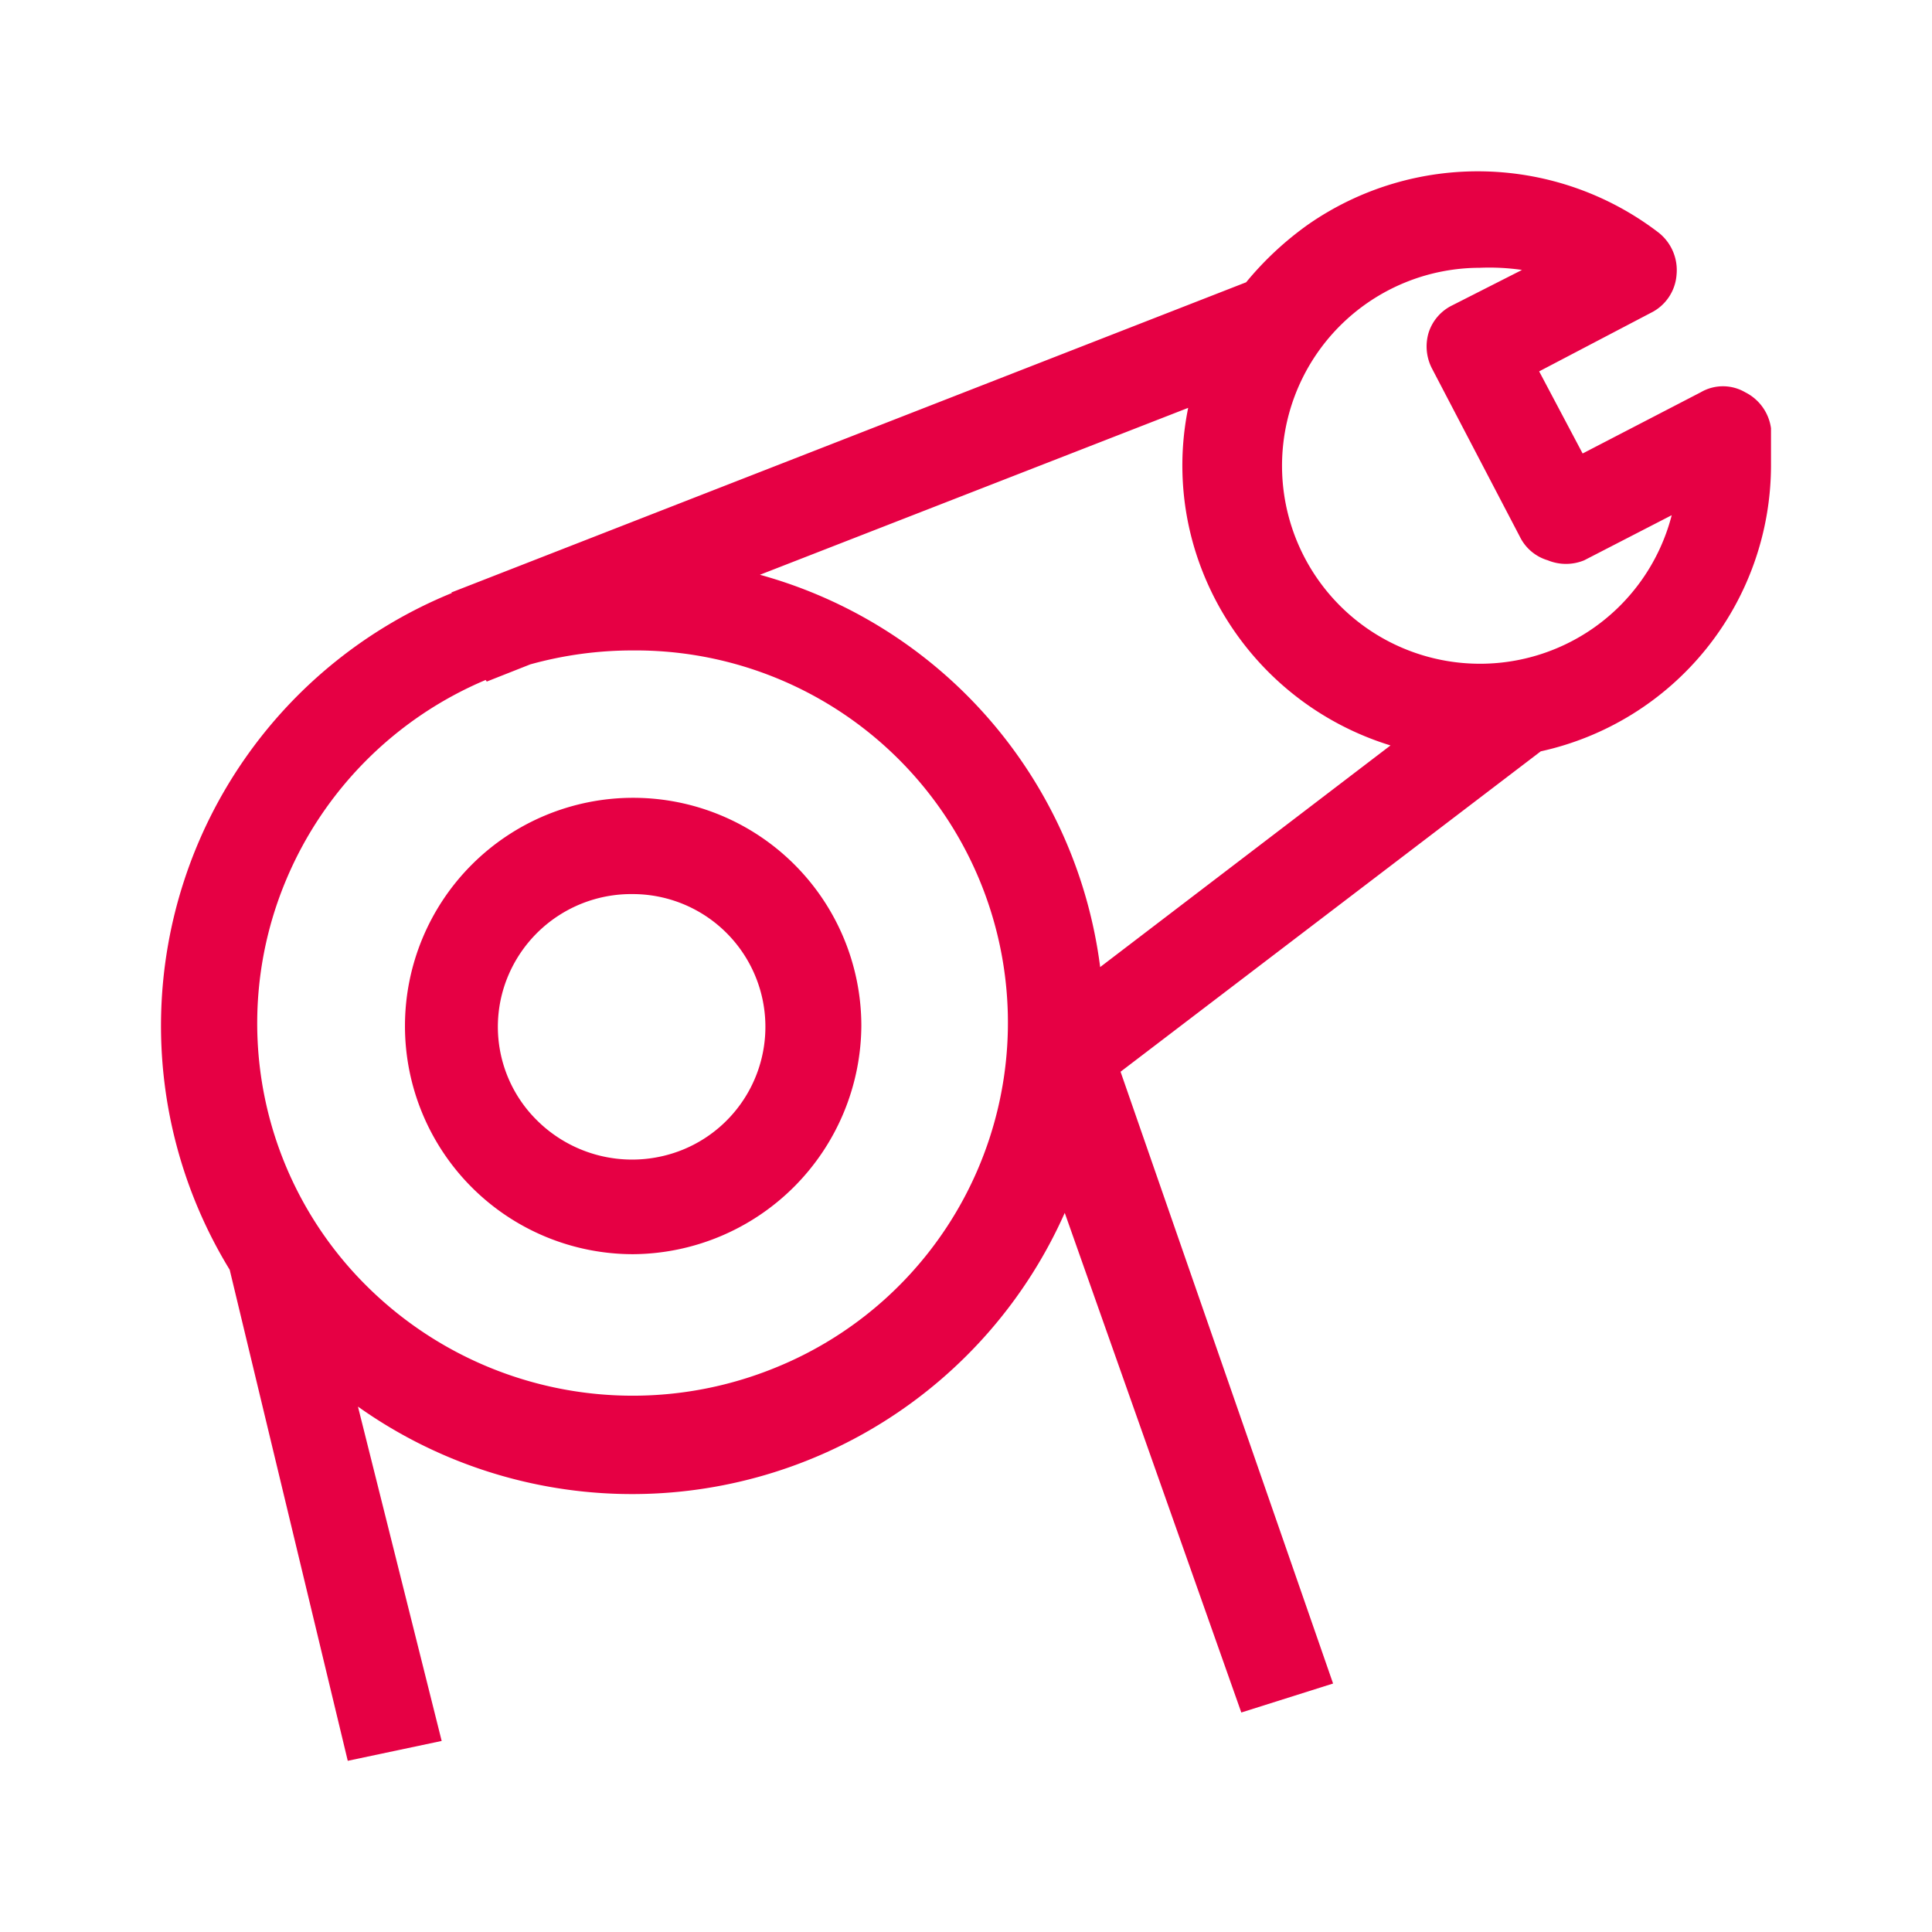
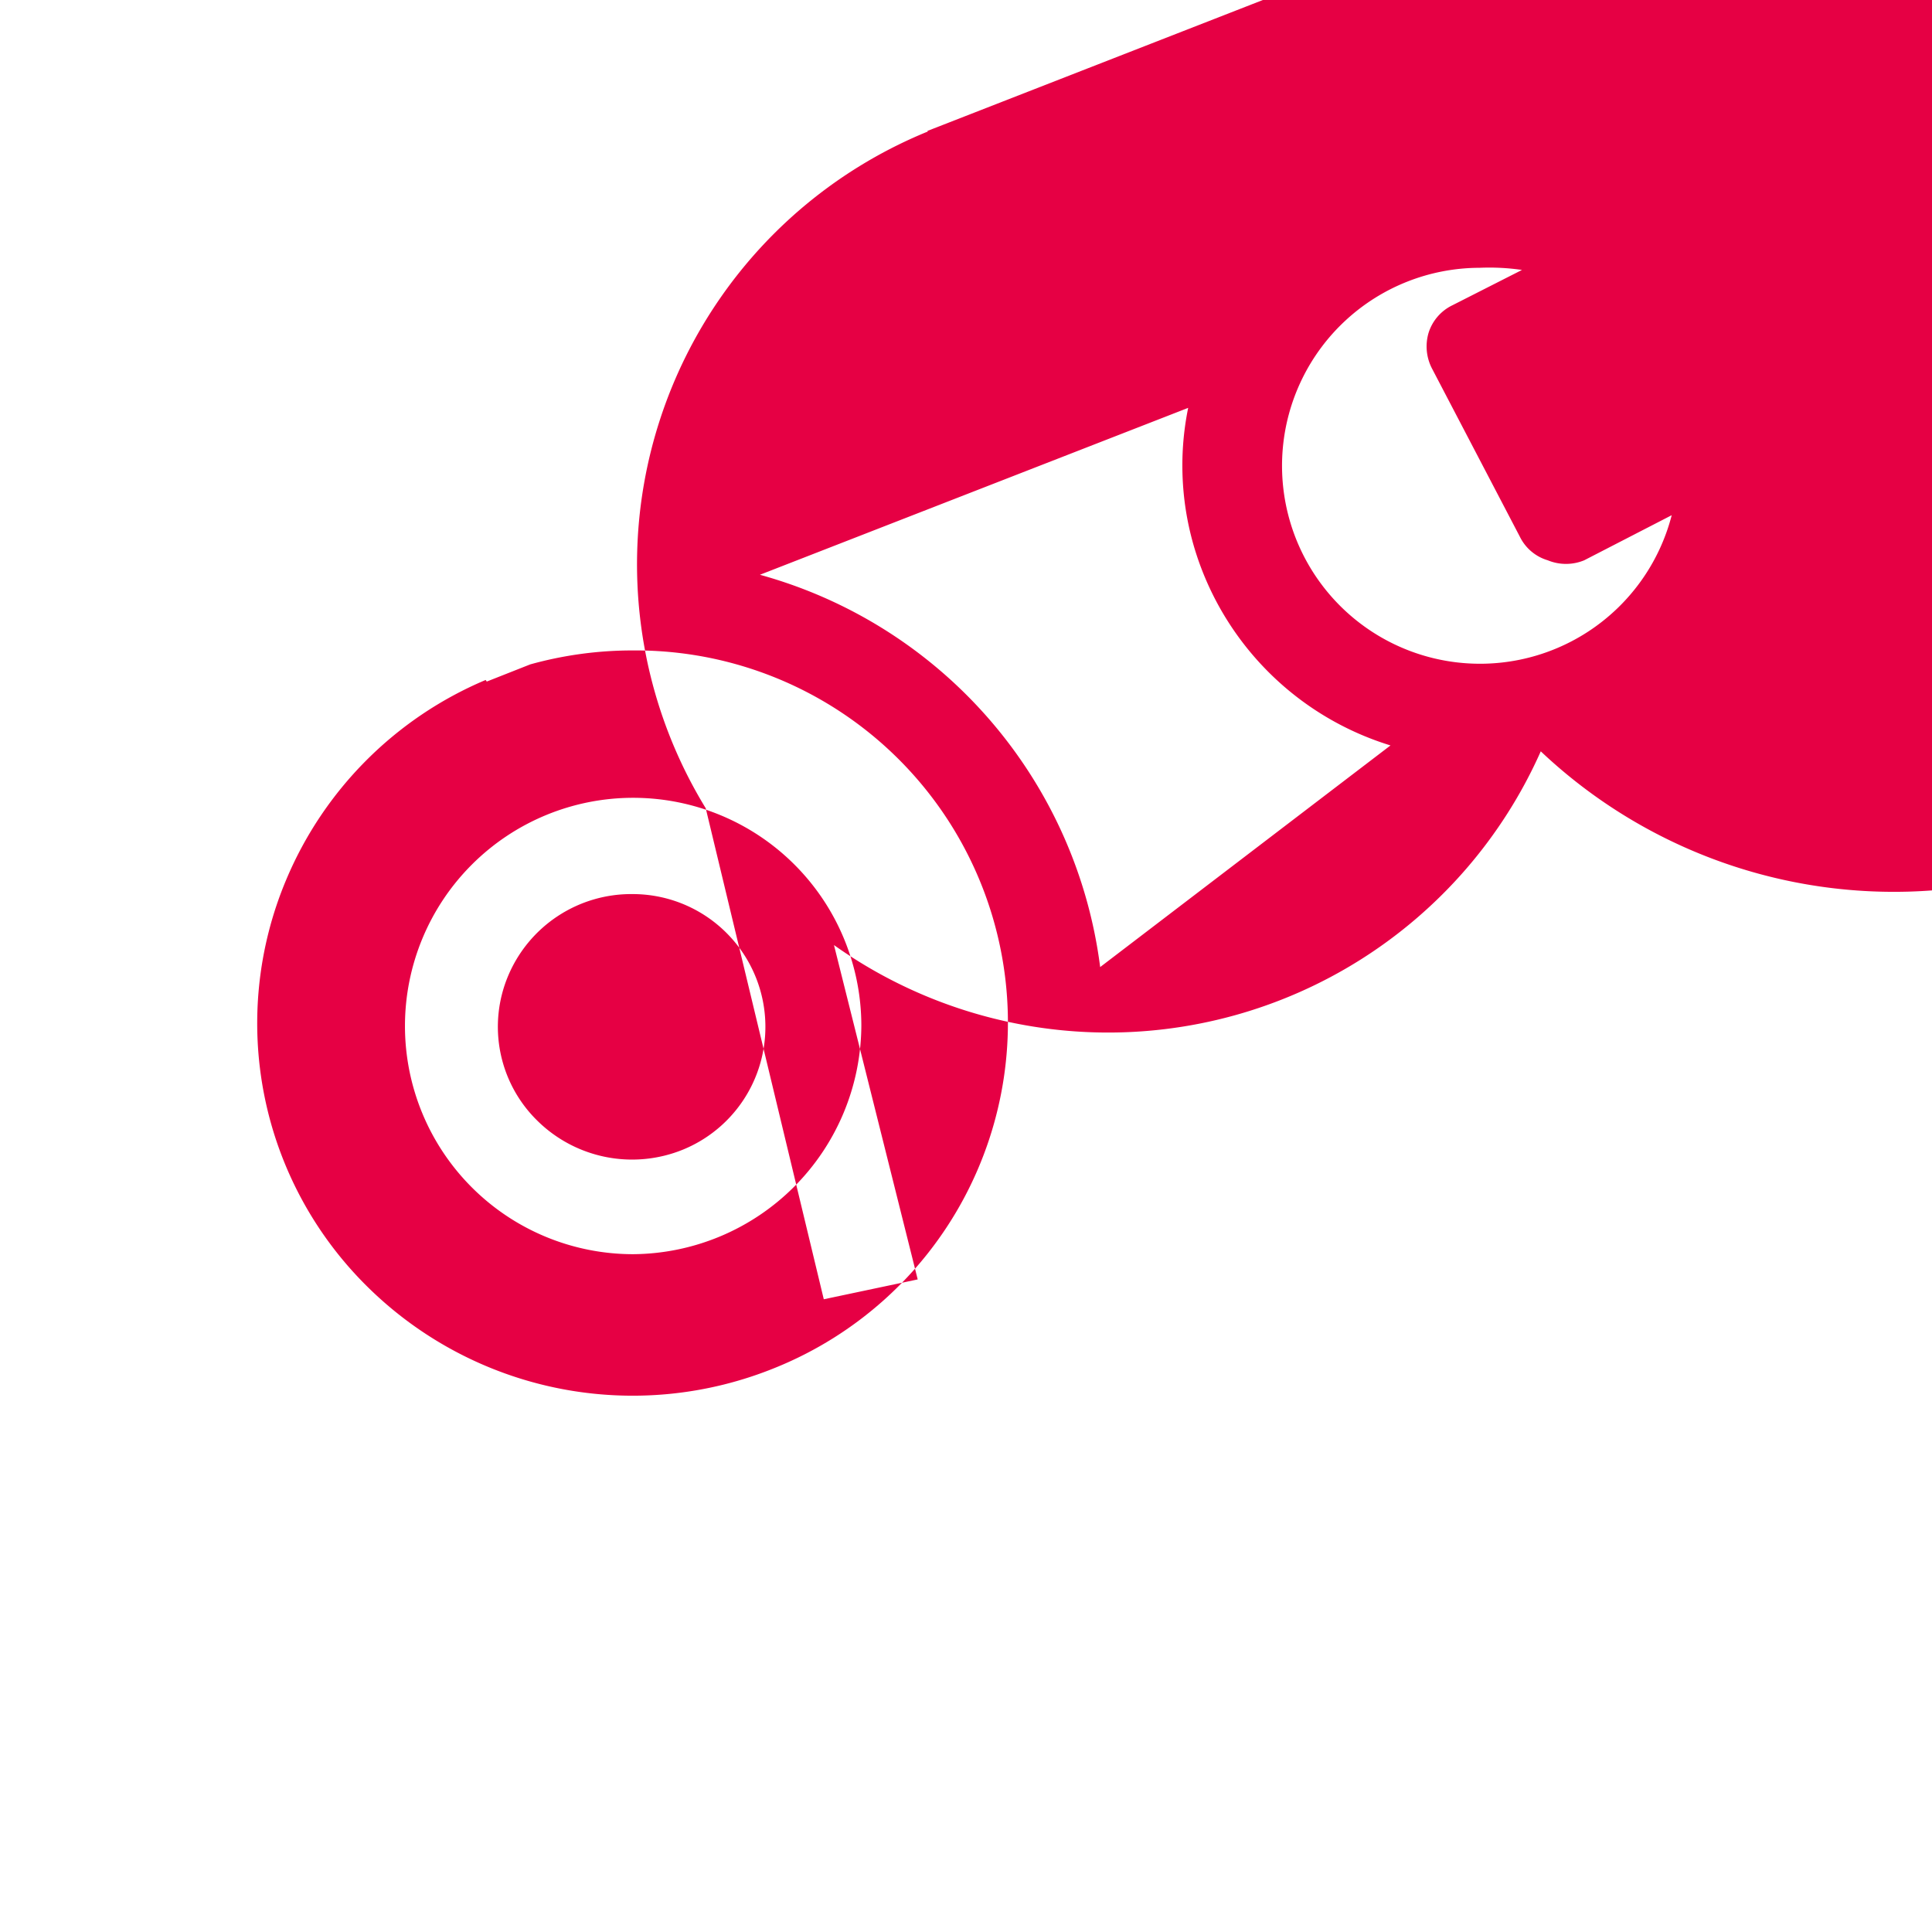
<svg xmlns="http://www.w3.org/2000/svg" width="36" height="36" viewBox="0 0 36 36">
  <defs>
    <style>
      .cls-1 {
        fill: #e60044;
        fill-rule: evenodd;
      }
    </style>
  </defs>
-   <path id="形状_36" data-name="形状 36" class="cls-1" d="M1596.71,1361.19l-7.83,5.97,3.96,11.4-1.71.54-3.29-9.31a8.821,8.821,0,0,1-13.17,3.61l1.56,6.23-1.75.37-2.2-9.15a8.71,8.71,0,0,1,4.14-12.61l-0.01-.01,14.81-5.78a5.972,5.972,0,0,1,1.16-1.08,5.539,5.539,0,0,1,6.52.15,0.89,0.89,0,0,1,.34.79,0.86,0.86,0,0,1-.48.71l-2.08,1.09,0.81,1.53,2.2-1.14a0.822,0.822,0,0,1,.83,0,0.883,0.883,0,0,1,.48.67v0.7A5.463,5.463,0,0,1,1596.71,1361.19Zm-18.83-1.62-0.81.32-0.02-.03a6.967,6.967,0,0,0-3.72,3.73,6.893,6.893,0,0,0,1.51,7.57,7.032,7.032,0,0,0,7.62,1.51,6.936,6.936,0,0,0-2.67-13.36A7.1,7.1,0,0,0,1577.88,1359.57Zm12.41-2.06a5.37,5.37,0,0,1-.15-2.72l-7.98,3.11a8.728,8.728,0,0,1,6.34,7.31l5.41-4.13A5.5,5.5,0,0,1,1590.29,1357.51Zm7.23,0.12a0.89,0.89,0,0,1-.68,0,0.846,0.846,0,0,1-.52-0.44l-1.63-3.12a0.894,0.894,0,0,1-.07-0.68,0.855,0.855,0,0,1,.44-0.51l1.3-.66a4.228,4.228,0,0,0-.79-0.04,3.689,3.689,0,1,0,3.58,4.61Zm-17.73,12.93a4.252,4.252,0,1,1,4.26-4.26A4.284,4.284,0,0,1,1579.79,1370.56Zm0-6.71a2.488,2.488,0,0,0-2.32,1.52,2.449,2.449,0,0,0,.54,2.7,2.514,2.514,0,0,0,2.72.54A2.473,2.473,0,0,0,1579.79,1363.85Z" transform="translate(-1568 -1347.19)" />
+   <path id="形状_36" data-name="形状 36" class="cls-1" d="M1596.71,1361.19a8.821,8.821,0,0,1-13.17,3.61l1.56,6.23-1.75.37-2.2-9.15a8.71,8.71,0,0,1,4.14-12.61l-0.01-.01,14.81-5.78a5.972,5.972,0,0,1,1.16-1.08,5.539,5.539,0,0,1,6.52.15,0.89,0.89,0,0,1,.34.79,0.86,0.86,0,0,1-.48.71l-2.08,1.09,0.81,1.53,2.2-1.14a0.822,0.822,0,0,1,.83,0,0.883,0.883,0,0,1,.48.67v0.7A5.463,5.463,0,0,1,1596.71,1361.19Zm-18.83-1.62-0.81.32-0.02-.03a6.967,6.967,0,0,0-3.72,3.73,6.893,6.893,0,0,0,1.51,7.57,7.032,7.032,0,0,0,7.62,1.51,6.936,6.936,0,0,0-2.67-13.36A7.1,7.1,0,0,0,1577.88,1359.57Zm12.41-2.06a5.37,5.37,0,0,1-.15-2.72l-7.98,3.11a8.728,8.728,0,0,1,6.34,7.31l5.41-4.13A5.5,5.5,0,0,1,1590.29,1357.51Zm7.23,0.12a0.89,0.89,0,0,1-.68,0,0.846,0.846,0,0,1-.52-0.44l-1.63-3.12a0.894,0.894,0,0,1-.07-0.68,0.855,0.855,0,0,1,.44-0.51l1.3-.66a4.228,4.228,0,0,0-.79-0.04,3.689,3.689,0,1,0,3.58,4.61Zm-17.73,12.93a4.252,4.252,0,1,1,4.26-4.26A4.284,4.284,0,0,1,1579.79,1370.56Zm0-6.71a2.488,2.488,0,0,0-2.32,1.52,2.449,2.449,0,0,0,.54,2.7,2.514,2.514,0,0,0,2.72.54A2.473,2.473,0,0,0,1579.79,1363.85Z" transform="translate(-1568 -1347.19)" />
</svg>